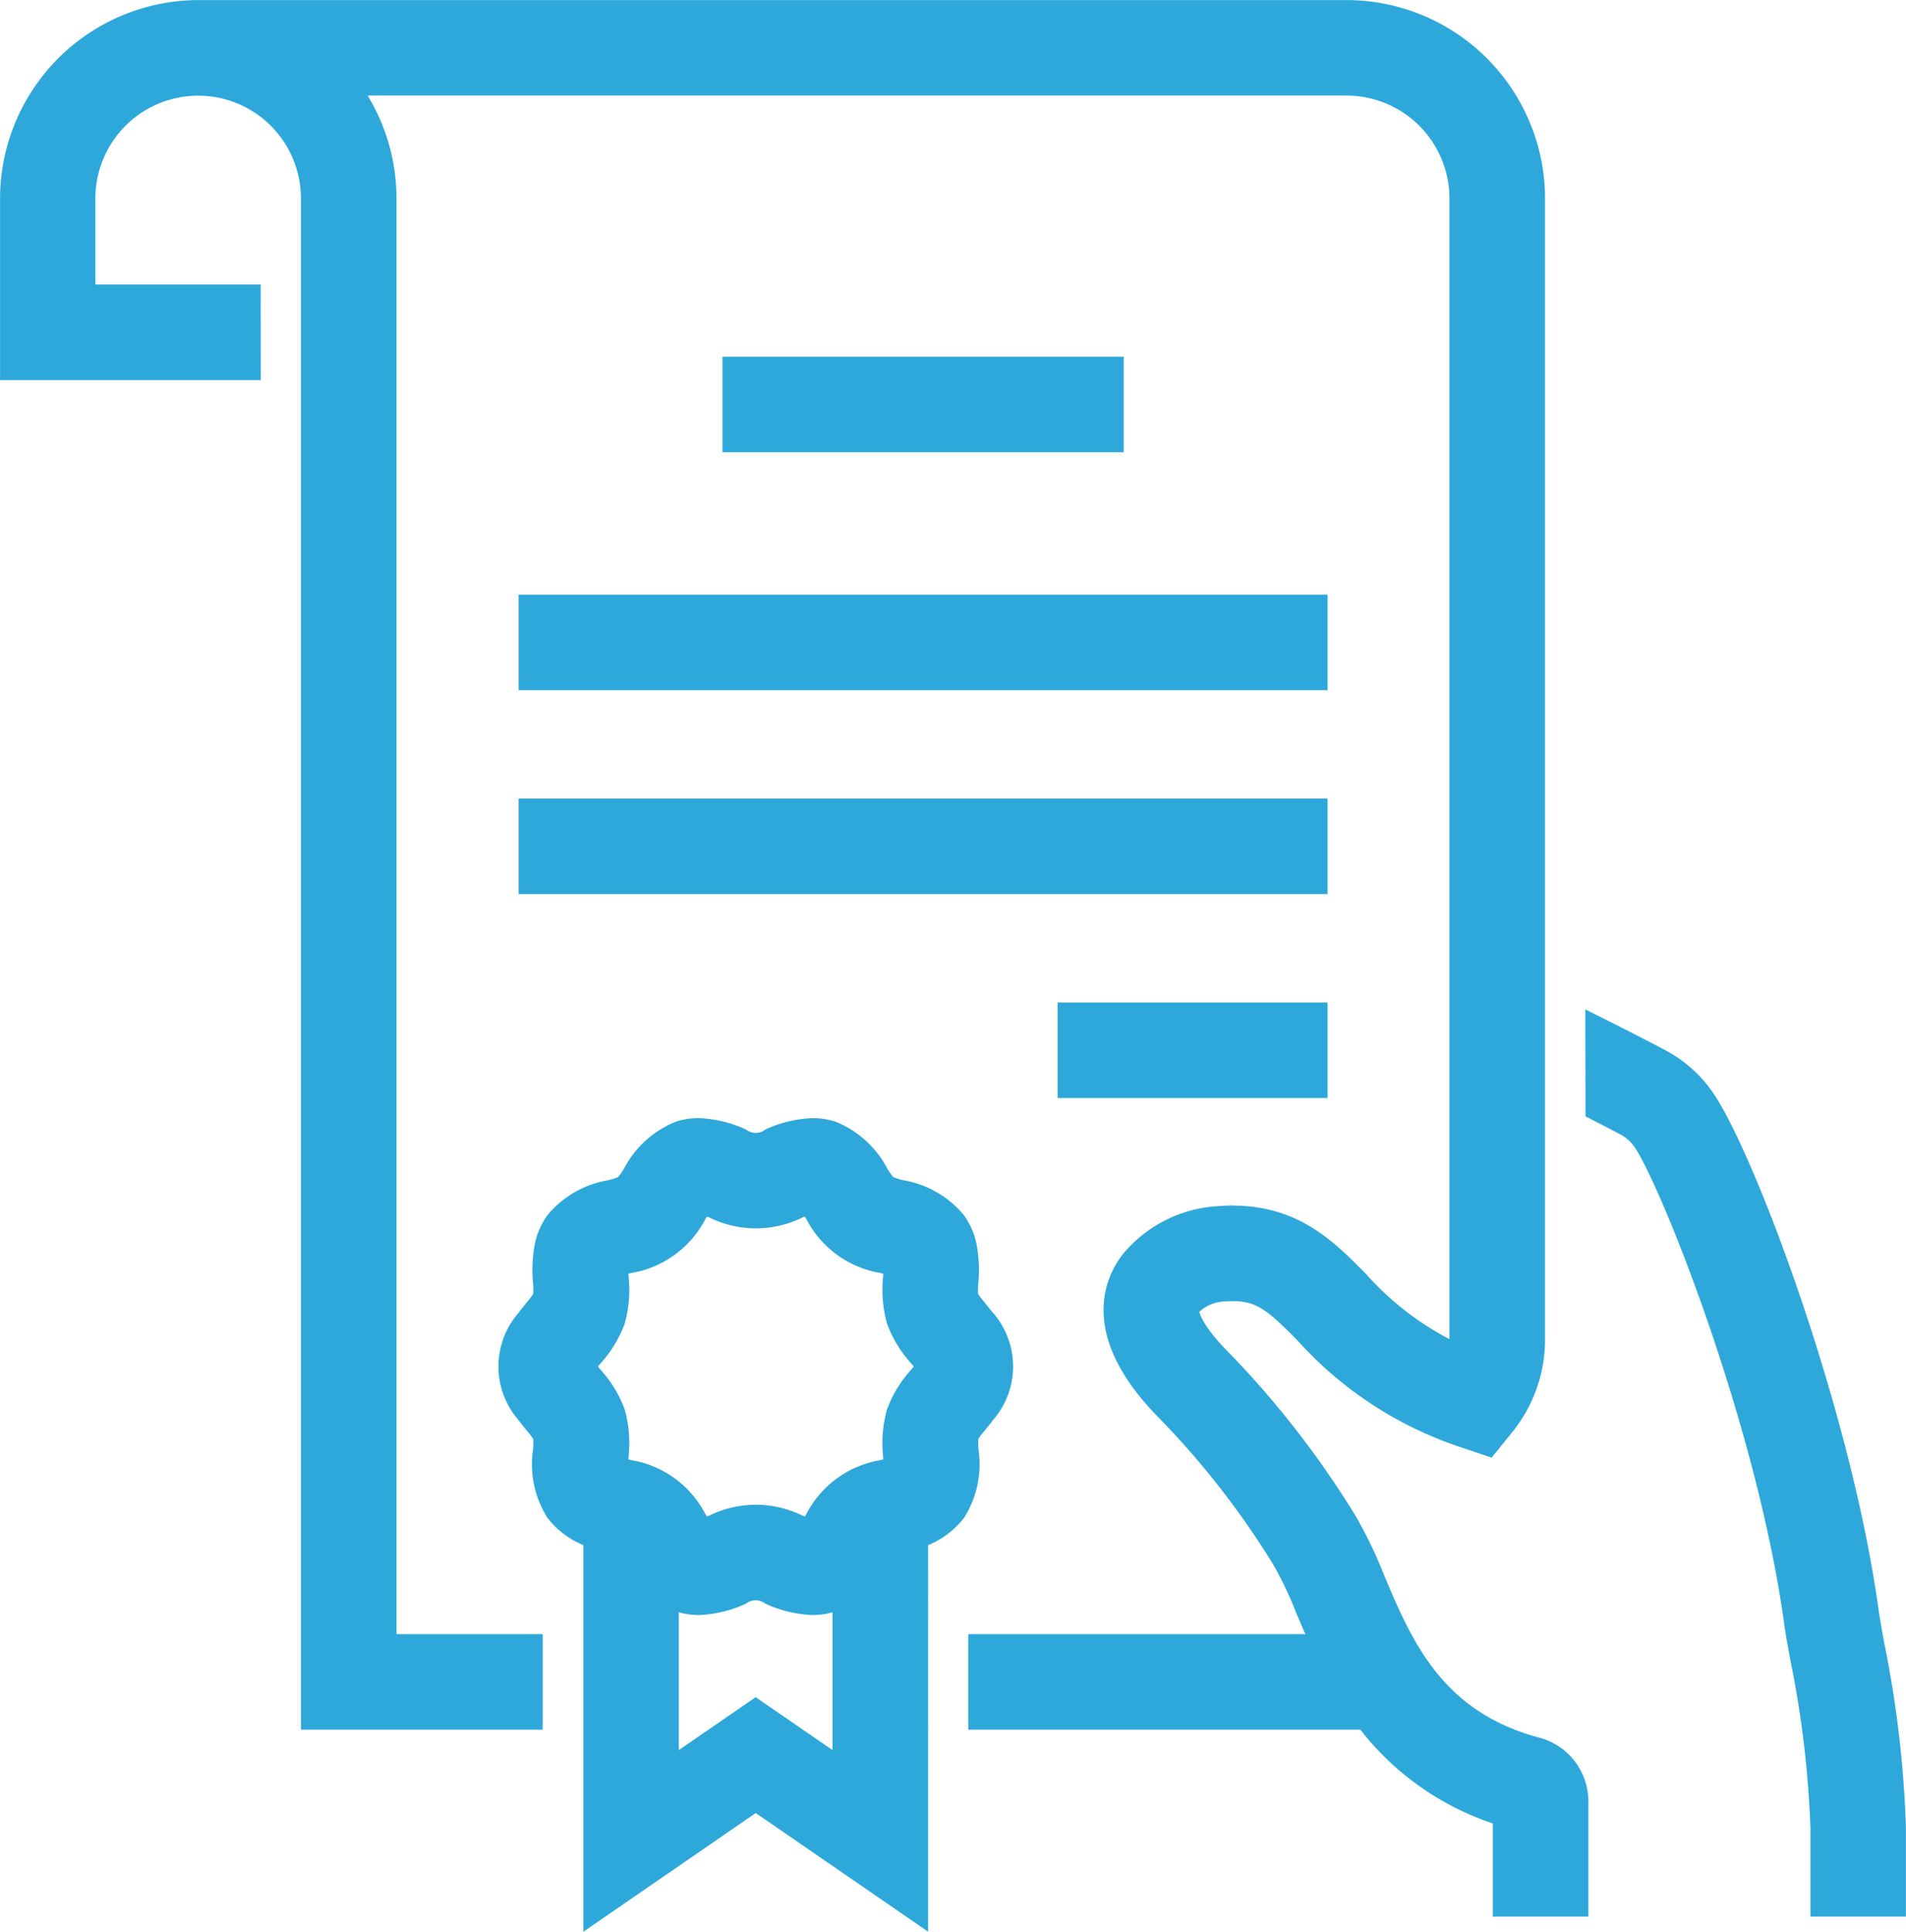
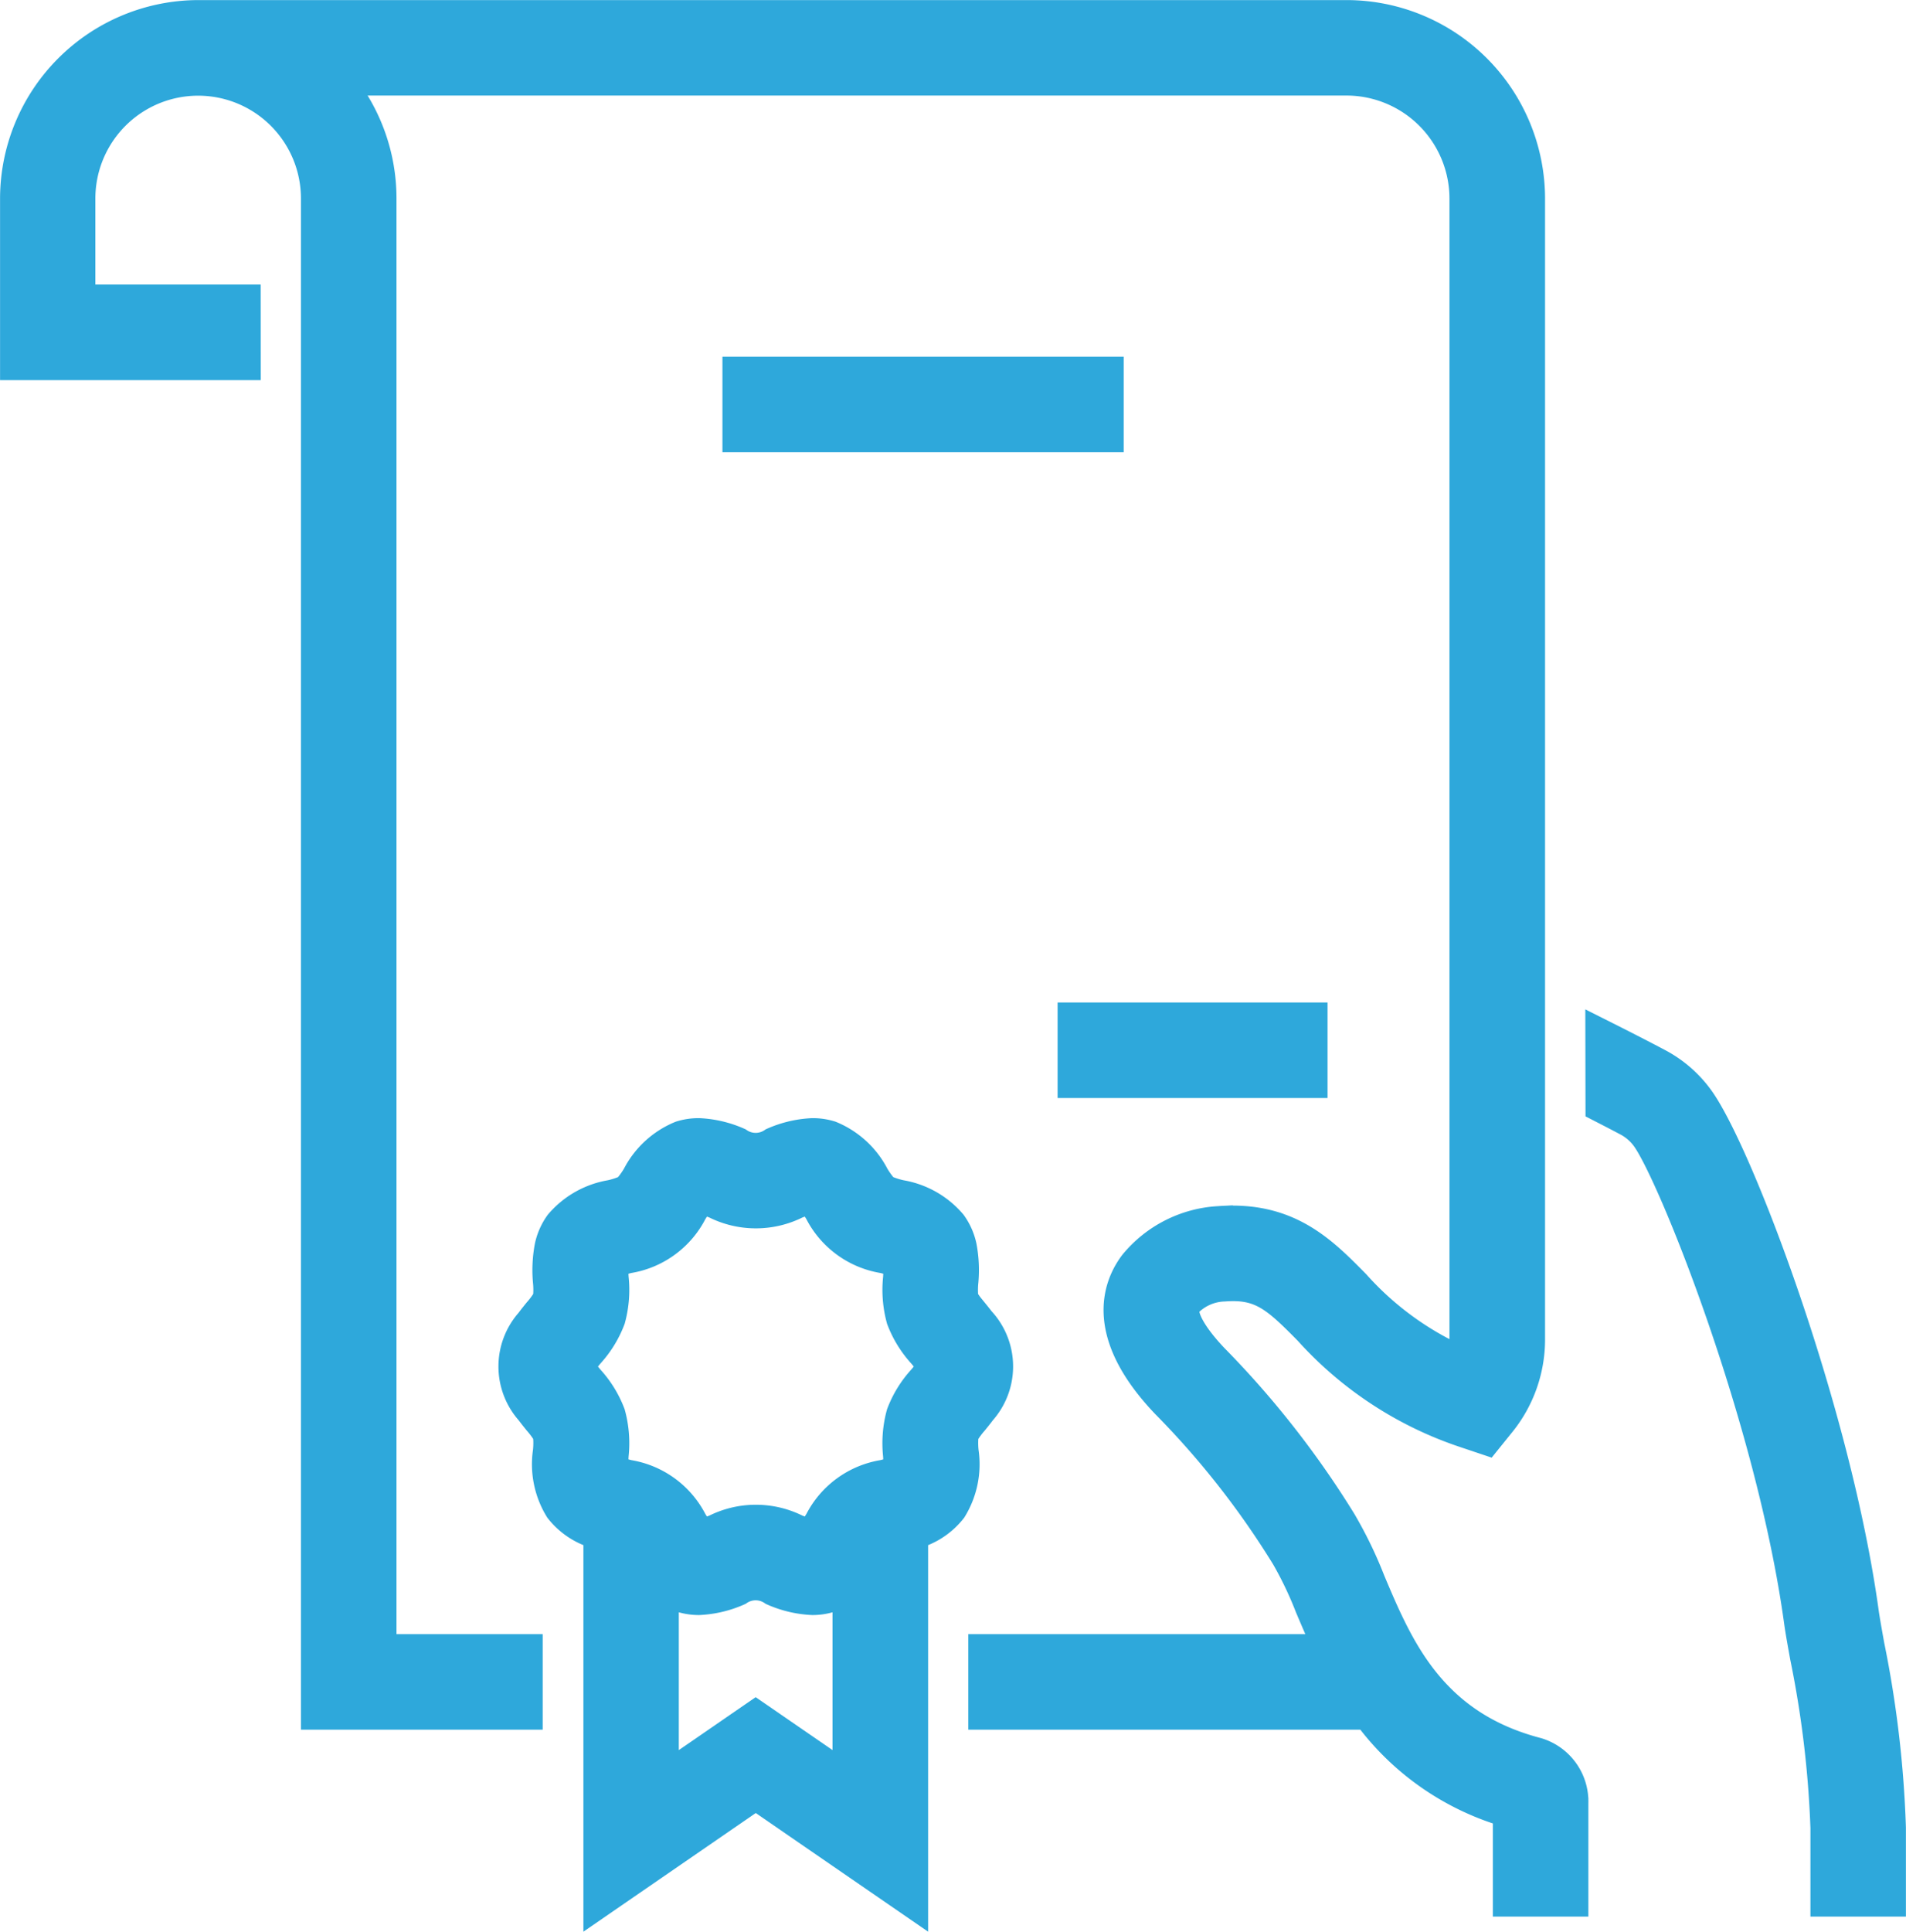
<svg xmlns="http://www.w3.org/2000/svg" width="69.186" height="70.089" viewBox="0 0 69.186 70.089">
  <g id="Group_865" data-name="Group 865" transform="translate(-331.908 -333.25)">
-     <rect id="Rectangle_911" data-name="Rectangle 911" width="28.364" height="2.466" transform="translate(351.233 355.325)" fill="#2ea8db" stroke="#2ea8db" stroke-width="1" />
-     <rect id="Rectangle_912" data-name="Rectangle 912" width="28.364" height="2.466" transform="translate(351.233 362.725)" fill="#2ea8db" stroke="#2ea8db" stroke-width="1" />
    <rect id="Rectangle_913" data-name="Rectangle 913" width="8.799" height="2.466" transform="translate(370.798 370.124)" fill="#2ea8db" stroke="#2ea8db" stroke-width="1" />
    <rect id="Rectangle_914" data-name="Rectangle 914" width="13.565" height="2.466" transform="translate(358.632 346.692)" fill="#2ea8db" stroke="#2ea8db" stroke-width="1" />
    <path id="Path_751" data-name="Path 751" d="M340.87,344.075h-6v-3.622a4.231,4.231,0,1,1,8.462,0v55.055h7.775v-2.466H345.8V340.453a6.67,6.67,0,0,0-1.514-4.236h36.5a4.241,4.241,0,0,1,4.236,4.236v41.407a2.351,2.351,0,0,1-.112.721,11.153,11.153,0,0,1-3.777-2.759c-1.214-1.231-2.463-2.5-4.979-2.31a4.334,4.334,0,0,0-3.116,1.579c-.614.815-1.279,2.565,1.169,5.125a31.026,31.026,0,0,1,4.345,5.54,13.345,13.345,0,0,1,.863,1.81c.194.457.406.956.652,1.476H367.557v2.466h13.978a9.7,9.7,0,0,0,5.063,3.536v3.247h2.466v-3.607a1.9,1.9,0,0,0-1.346-1.886c-3.824-.995-5-3.758-6.029-6.2a15.148,15.148,0,0,0-1.054-2.172,33.53,33.53,0,0,0-4.643-5.919c-.66-.69-1.264-1.561-.982-1.935a1.911,1.911,0,0,1,1.338-.6c1.316-.1,1.847.381,3.031,1.582a13.327,13.327,0,0,0,5.692,3.726l.813.273.539-.668a4.839,4.839,0,0,0,1.069-3.024V340.453a6.71,6.71,0,0,0-6.7-6.7H339.1a6.713,6.713,0,0,0-6.69,6.7v6.089h8.462Z" fill="#2ea8db" stroke="#2ea8db" stroke-width="1" />
    <path id="Path_752" data-name="Path 752" d="M378.8,406.419c-.1-.134-.2-.258-.292-.371a3.091,3.091,0,0,1-.34-.464,2.946,2.946,0,0,1,0-.62,4.646,4.646,0,0,0-.062-1.271,2.237,2.237,0,0,0-.372-.84,3.156,3.156,0,0,0-1.884-1.068,3.077,3.077,0,0,1-.576-.189,3.118,3.118,0,0,1-.35-.481,3.164,3.164,0,0,0-1.61-1.474,2.2,2.2,0,0,0-.676-.1,4.02,4.02,0,0,0-1.447.344,1.069,1.069,0,0,1-1.218,0,4.019,4.019,0,0,0-1.447-.344,2.194,2.194,0,0,0-.676.1,3.159,3.159,0,0,0-1.61,1.474,3.109,3.109,0,0,1-.348.479,2.968,2.968,0,0,1-.577.191,3.161,3.161,0,0,0-1.885,1.069,2.237,2.237,0,0,0-.372.84,4.646,4.646,0,0,0-.062,1.271,2.967,2.967,0,0,1,0,.616,3.053,3.053,0,0,1-.341.467c-.092.113-.192.237-.291.371a2.461,2.461,0,0,0,0,3.264c.1.134.2.258.291.371a3.127,3.127,0,0,1,.34.464,2.907,2.907,0,0,1,0,.62,3.145,3.145,0,0,0,.434,2.111,2.666,2.666,0,0,0,1.4.927v13.432l5.756-3.961,5.757,3.961V414.176a2.663,2.663,0,0,0,1.4-.927,3.147,3.147,0,0,0,.434-2.112,2.968,2.968,0,0,1,0-.617,3.068,3.068,0,0,1,.34-.467c.092-.113.192-.237.292-.371a2.461,2.461,0,0,0,0-3.263ZM376.6,408.5a3.938,3.938,0,0,0-.773,1.259,4.08,4.08,0,0,0-.122,1.506,5.162,5.162,0,0,1,.009.52,4.915,4.915,0,0,1-.5.154,3.217,3.217,0,0,0-2.357,1.713,4.977,4.977,0,0,1-.3.436c-.13-.033-.333-.111-.478-.167a3.322,3.322,0,0,0-2.979,0c-.146.056-.35.133-.479.167a4.984,4.984,0,0,1-.3-.436,3.219,3.219,0,0,0-2.358-1.713,5.258,5.258,0,0,1-.5-.154,5.169,5.169,0,0,1,.009-.52,4.066,4.066,0,0,0-.122-1.506,3.943,3.943,0,0,0-.773-1.259,4.356,4.356,0,0,1-.335-.446,4.493,4.493,0,0,1,.335-.446,3.936,3.936,0,0,0,.773-1.259,4.064,4.064,0,0,0,.122-1.506,5.184,5.184,0,0,1-.009-.52,5.046,5.046,0,0,1,.5-.153,3.219,3.219,0,0,0,2.358-1.713,4.979,4.979,0,0,1,.3-.436c.13.033.334.111.479.166a3.322,3.322,0,0,0,2.979,0c.146-.056.349-.134.478-.166a4.886,4.886,0,0,1,.3.436,3.22,3.22,0,0,0,2.358,1.713,5.022,5.022,0,0,1,.5.153,5.171,5.171,0,0,1-.009.52,4.075,4.075,0,0,0,.122,1.506,3.936,3.936,0,0,0,.773,1.259,4.3,4.3,0,0,1,.335.446A4.171,4.171,0,0,1,376.6,408.5Zm-6.018,12.157-3.29,2.264v-6.729a2.166,2.166,0,0,0,1.234.378,4.017,4.017,0,0,0,1.446-.344,1.07,1.07,0,0,1,1.219,0,4.02,4.02,0,0,0,1.447.344,2.159,2.159,0,0,0,1.234-.378v6.729Z" transform="translate(-11.244 -25.221)" fill="#2ea8db" stroke="#2ea8db" stroke-width="1" />
    <path id="Path_753" data-name="Path 753" d="M425.742,396.415c.357.183.7.36,1,.52a1.945,1.945,0,0,1,.658.567c.962,1.312,4.543,10.231,5.55,17.569.041.3.119.735.216,1.27a37.566,37.566,0,0,1,.741,6.195v2.719h2.466v-2.719a39.467,39.467,0,0,0-.781-6.632c-.088-.492-.161-.9-.2-1.169-1.008-7.338-4.594-16.769-6.006-18.692a4.379,4.379,0,0,0-1.49-1.287c-.619-.328-1.374-.712-2.159-1.106Z" transform="translate(-35.782 -22.965)" fill="#2ea8db" stroke="#2ea8db" stroke-width="1" />
  </g>
</svg>